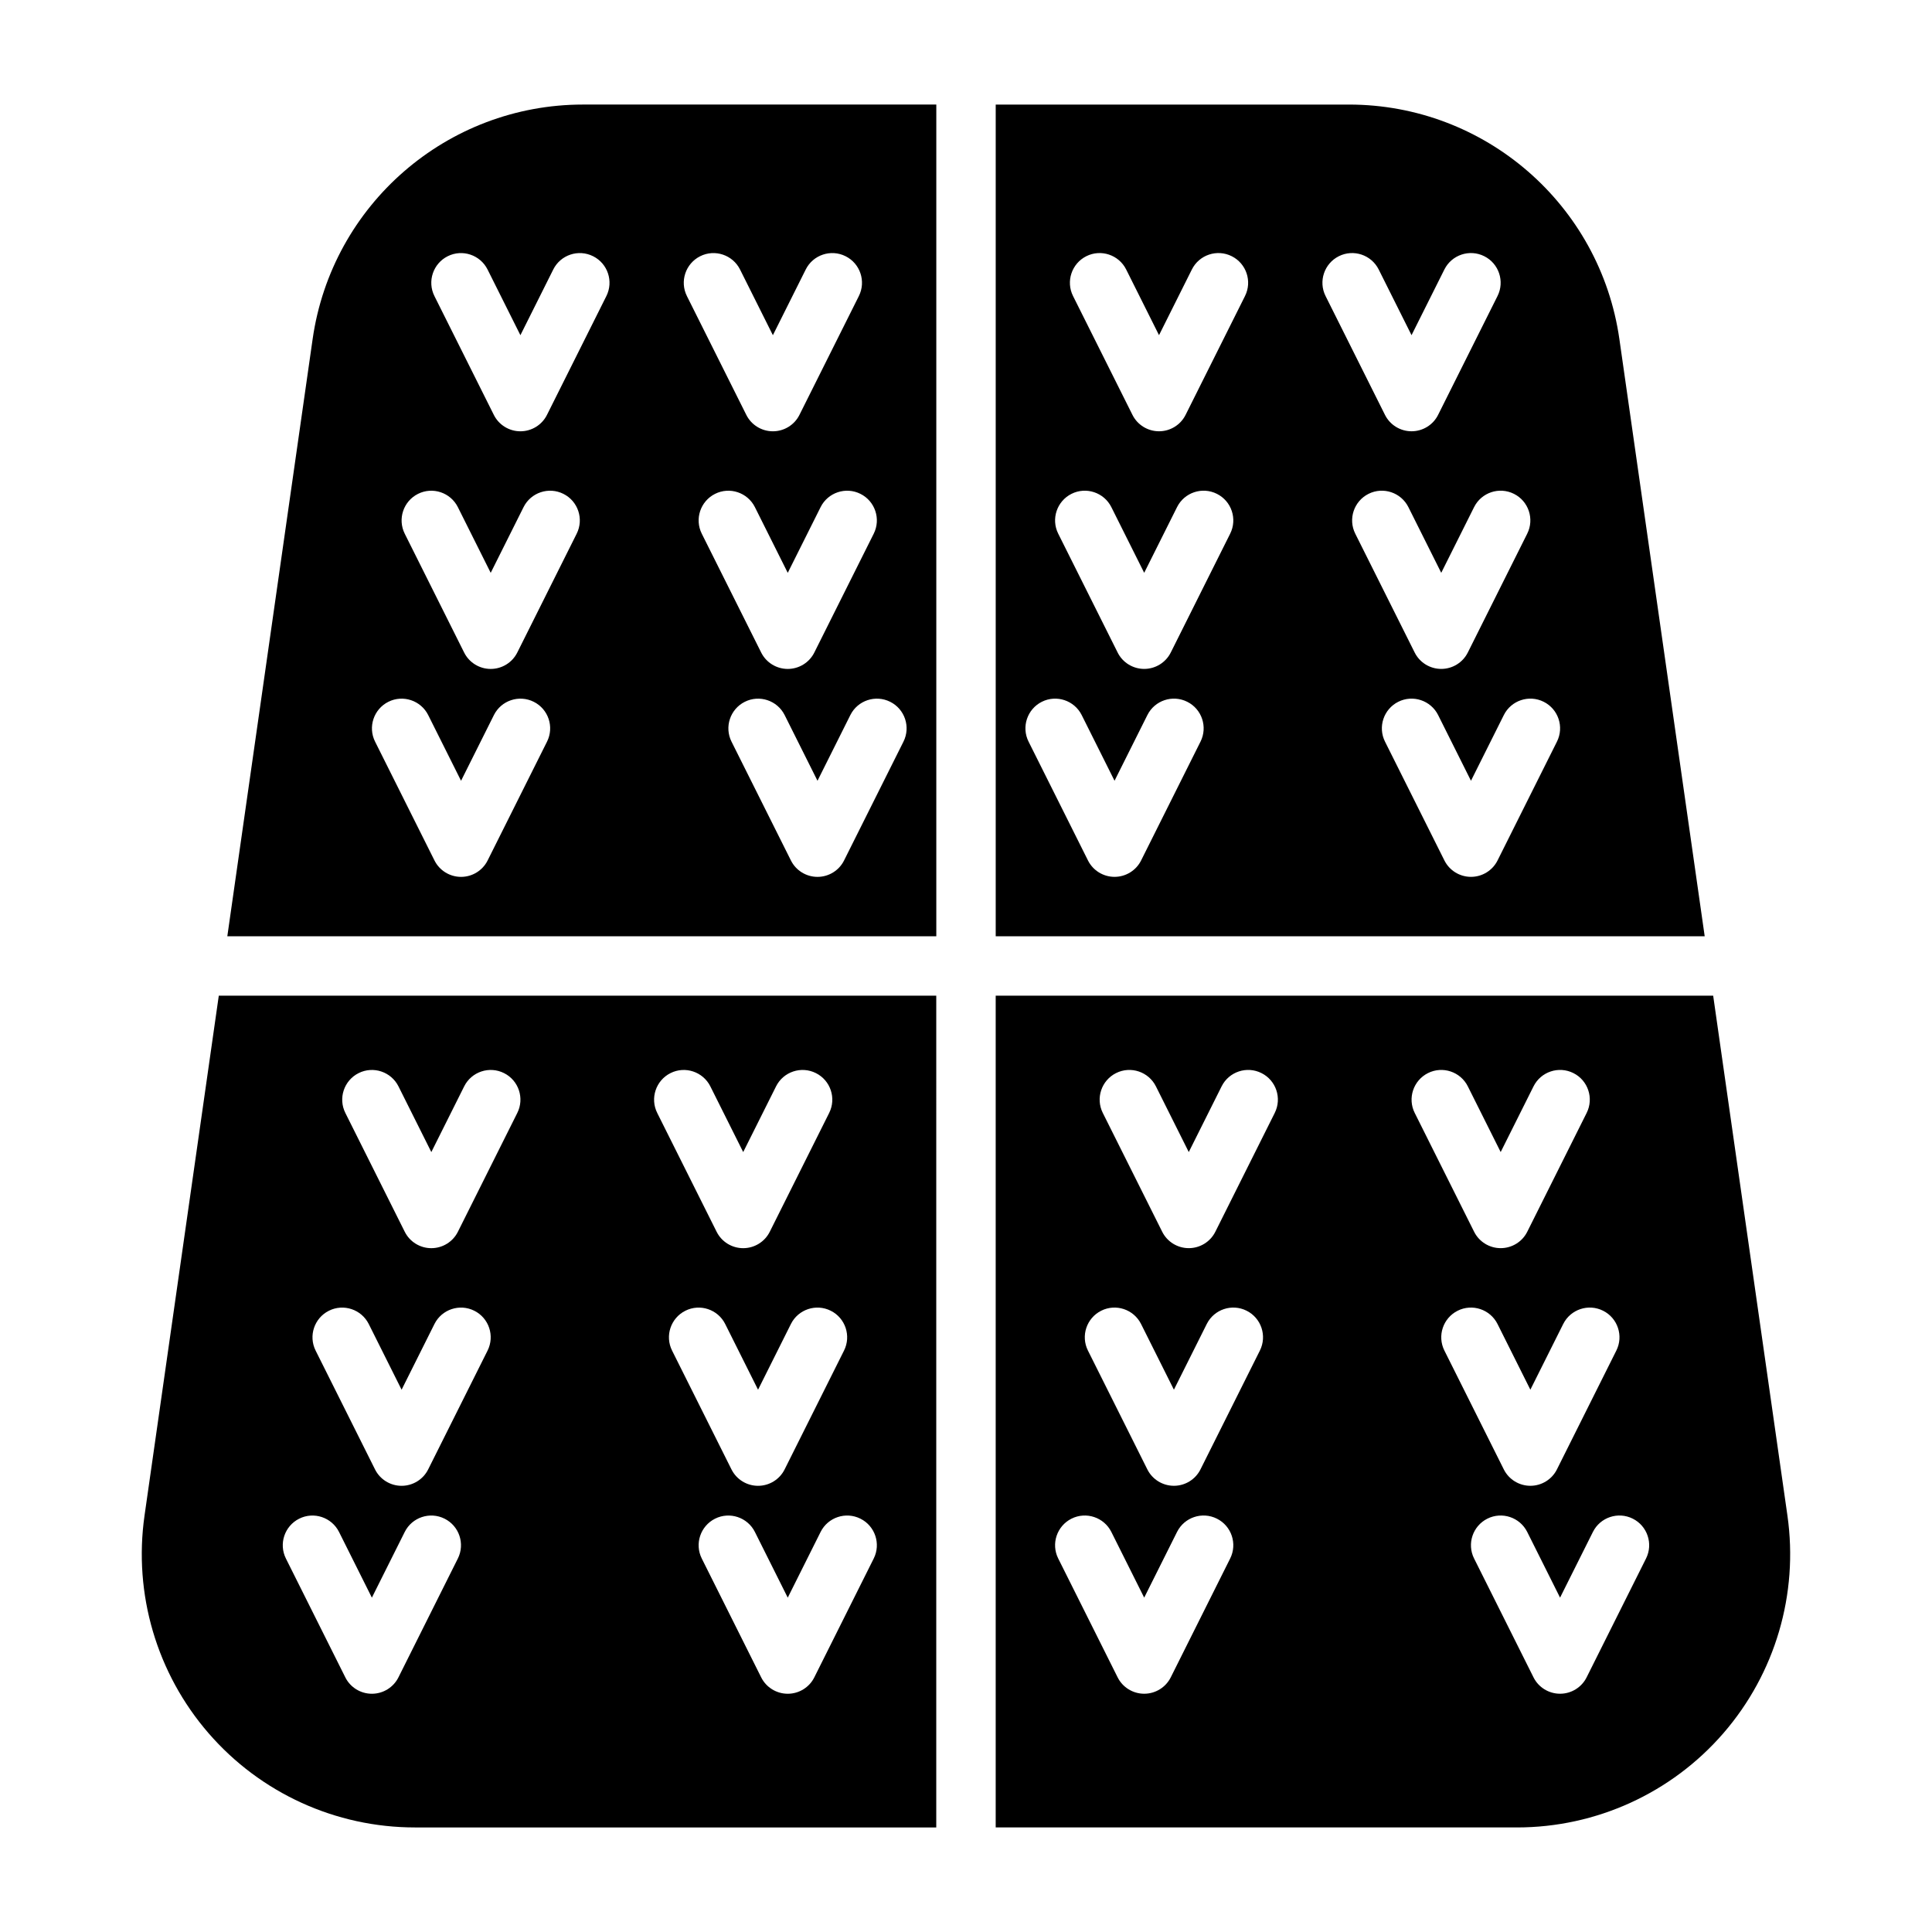
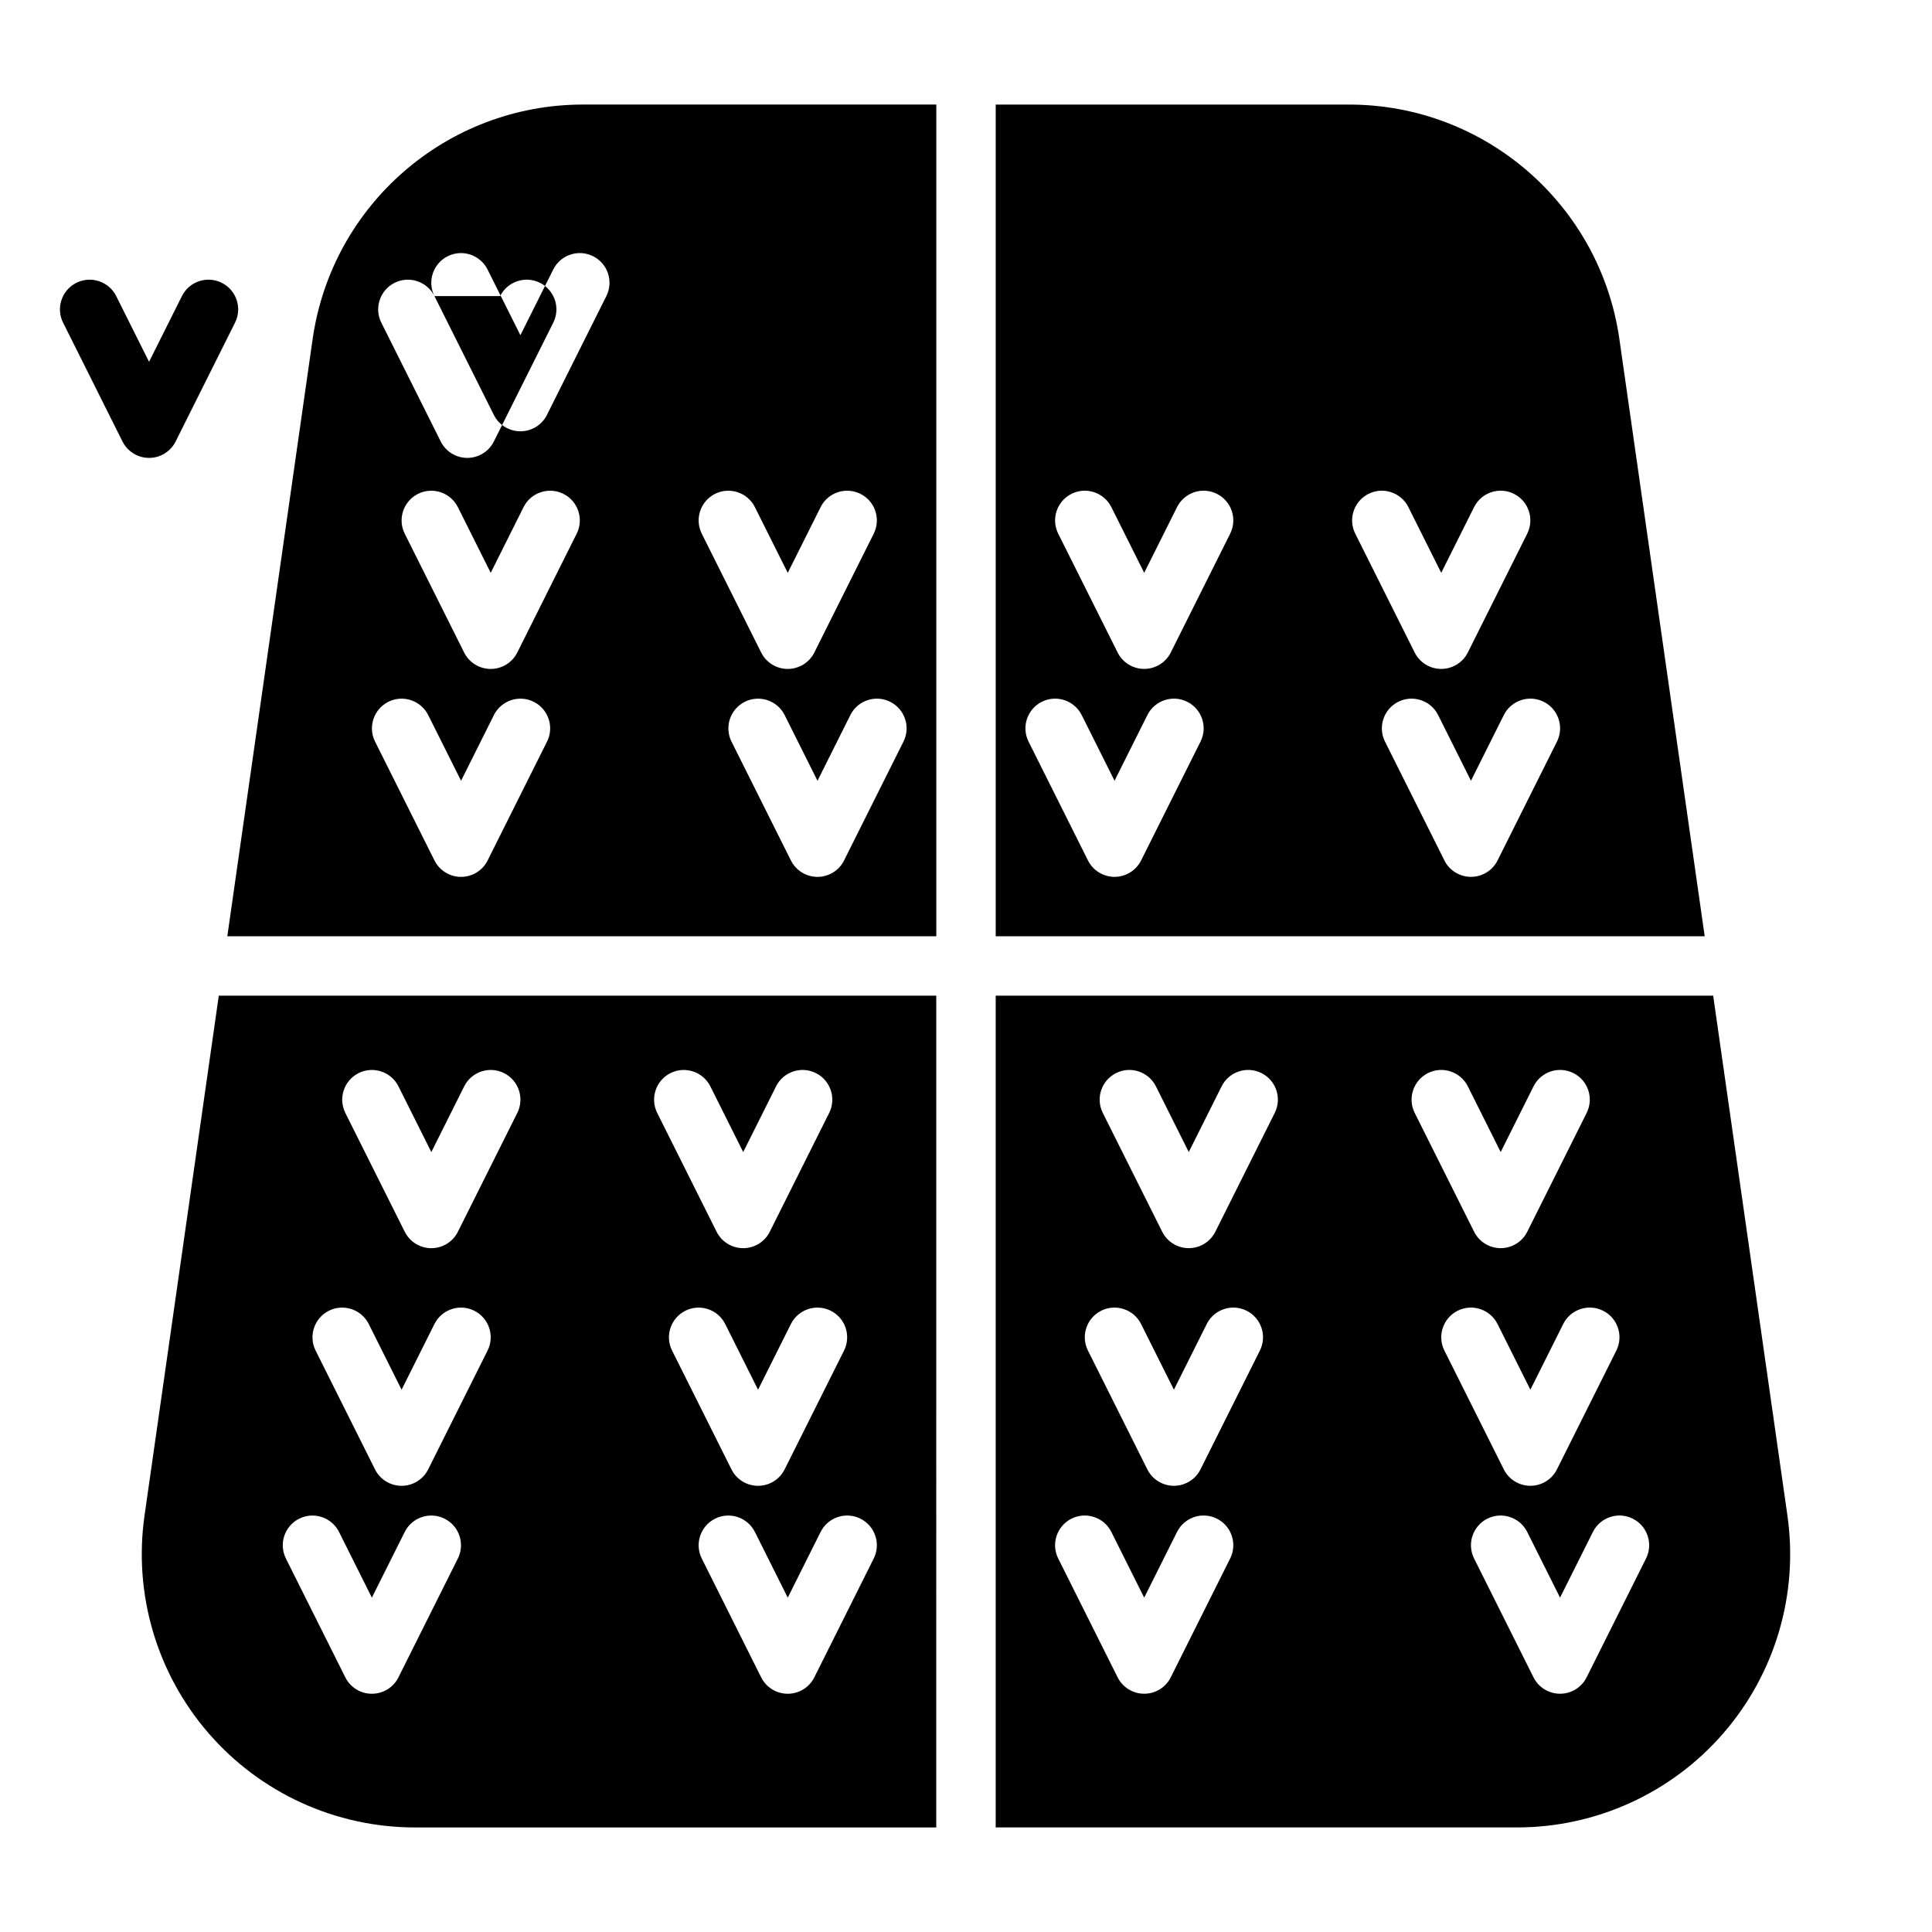
<svg xmlns="http://www.w3.org/2000/svg" fill="#000000" width="800px" height="800px" version="1.1" viewBox="144 144 512 512">
-   <path d="m598.01 407.87h-190.14v220.42h138.15c20.988 0 40.934-9.102 54.68-24.953 13.762-15.871 19.949-36.902 16.988-57.688zm-205.89 0h-190.14l-19.68 137.78c-2.961 20.781 3.227 41.816 16.988 57.688 13.746 15.855 33.691 24.953 54.68 24.953h138.15zm-62.141 149.16 15.742 31.488c1.324 2.66 4.062 4.344 7.039 4.344s5.715-1.684 7.039-4.344l15.742-31.488c1.953-3.891 0.363-8.629-3.512-10.562-3.891-1.953-8.629-0.363-10.562 3.512l-8.707 17.414-8.707-17.414c-1.938-3.871-6.676-5.465-10.562-3.512-3.871 1.938-5.465 6.676-3.512 10.562zm236.16-7.055-8.707 17.414-8.707-17.414c-1.938-3.871-6.676-5.465-10.562-3.512-3.871 1.938-5.465 6.676-3.512 10.562l15.742 31.488c1.324 2.66 4.062 4.344 7.039 4.344s5.715-1.684 7.039-4.344l15.742-31.488c1.953-3.891 0.363-8.629-3.512-10.562-3.891-1.953-8.629-0.363-10.562 3.512zm-346.37 7.055 15.742 31.488c1.324 2.66 4.062 4.344 7.039 4.344 2.977 0 5.715-1.684 7.039-4.344l15.742-31.488c1.953-3.891 0.363-8.629-3.512-10.562-3.891-1.953-8.629-0.363-10.562 3.512l-8.707 17.414-8.707-17.414c-1.938-3.871-6.676-5.465-10.562-3.512-3.871 1.938-5.465 6.676-3.512 10.562zm236.16-7.055-8.707 17.414-8.707-17.414c-1.938-3.871-6.676-5.465-10.562-3.512-3.871 1.938-5.465 6.676-3.512 10.562l15.742 31.488c1.324 2.66 4.062 4.344 7.039 4.344 2.977 0 5.715-1.684 7.039-4.344l15.742-31.488c1.953-3.891 0.363-8.629-3.512-10.562-3.891-1.953-8.629-0.363-10.562 3.512zm-133.82-48.051 15.742 31.488c1.324 2.66 4.062 4.344 7.039 4.344 2.977 0 5.715-1.684 7.039-4.344l15.742-31.488c1.953-3.891 0.363-8.629-3.512-10.562-3.891-1.953-8.629-0.363-10.562 3.512l-8.707 17.414-8.707-17.414c-1.938-3.871-6.676-5.465-10.562-3.512-3.871 1.938-5.465 6.676-3.512 10.562zm-94.465 0 15.742 31.488c1.324 2.66 4.062 4.344 7.039 4.344 2.977 0 5.715-1.684 7.039-4.344l15.742-31.488c1.953-3.891 0.363-8.629-3.512-10.562-3.891-1.953-8.629-0.363-10.562 3.512l-8.707 17.414-8.707-17.414c-1.938-3.871-6.676-5.465-10.562-3.512-3.871 1.938-5.465 6.676-3.512 10.562zm236.16-7.055-8.707 17.414-8.707-17.414c-1.938-3.871-6.676-5.465-10.562-3.512-3.871 1.938-5.465 6.676-3.512 10.562l15.742 31.488c1.324 2.66 4.062 4.344 7.039 4.344 2.977 0 5.715-1.684 7.039-4.344l15.742-31.488c1.953-3.891 0.363-8.629-3.512-10.562-3.891-1.953-8.629-0.363-10.562 3.512zm94.465 0-8.707 17.414-8.707-17.414c-1.938-3.871-6.676-5.465-10.562-3.512-3.871 1.938-5.465 6.676-3.512 10.562l15.742 31.488c1.324 2.66 4.062 4.344 7.039 4.344 2.977 0 5.715-1.684 7.039-4.344l15.742-31.488c1.953-3.891 0.363-8.629-3.512-10.562-3.891-1.953-8.629-0.363-10.562 3.512zm-90.527-62.977-8.707 17.414-8.707-17.414c-1.938-3.871-6.676-5.465-10.562-3.512-3.871 1.938-5.465 6.676-3.512 10.562l15.742 31.488c1.324 2.66 4.062 4.344 7.039 4.344 2.977 0 5.715-1.684 7.039-4.344l15.742-31.488c1.953-3.891 0.363-8.629-3.512-10.562-3.891-1.953-8.629-0.363-10.562 3.512zm-149.57 7.055 15.742 31.488c1.324 2.66 4.062 4.344 7.039 4.344 2.977 0 5.715-1.684 7.039-4.344l15.742-31.488c1.953-3.891 0.363-8.629-3.512-10.562-3.891-1.953-8.629-0.363-10.562 3.512l-8.707 17.414-8.707-17.414c-1.938-3.871-6.676-5.465-10.562-3.512-3.871 1.938-5.465 6.676-3.512 10.562zm232.23-7.055-8.707 17.414-8.707-17.414c-1.938-3.871-6.676-5.465-10.562-3.512-3.871 1.938-5.465 6.676-3.512 10.562l15.742 31.488c1.324 2.66 4.062 4.344 7.039 4.344 2.977 0 5.715-1.684 7.039-4.344l15.742-31.488c1.953-3.891 0.363-8.629-3.512-10.562-3.891-1.953-8.629-0.363-10.562 3.512zm-314.88 7.055 15.742 31.488c1.324 2.66 4.062 4.344 7.039 4.344 2.977 0 5.715-1.684 7.039-4.344l15.742-31.488c1.953-3.891 0.363-8.629-3.512-10.562-3.891-1.953-8.629-0.363-10.562 3.512l-8.707 17.414-8.707-17.414c-1.938-3.871-6.676-5.465-10.562-3.512-3.871 1.938-5.465 6.676-3.512 10.562zm172.35-267.24v220.42h187.89l-22.609-158.26c-5.102-35.66-35.645-62.156-71.668-62.156h-93.613zm-15.742 220.42v-220.42h-93.613c-36.023 0-66.566 26.496-71.668 62.156l-22.609 158.26h187.89zm-148.73-51.578 15.742 31.488c1.324 2.66 4.062 4.344 7.039 4.344 2.977 0 5.715-1.684 7.039-4.344l15.742-31.488c1.953-3.891 0.363-8.629-3.512-10.562-3.891-1.953-8.629-0.363-10.562 3.512l-8.707 17.414-8.707-17.414c-1.938-3.871-6.676-5.465-10.562-3.512-3.871 1.938-5.465 6.676-3.512 10.562zm204.67-7.055-8.707 17.414-8.707-17.414c-1.938-3.871-6.676-5.465-10.562-3.512-3.871 1.938-5.465 6.676-3.512 10.562l15.742 31.488c1.324 2.66 4.062 4.344 7.039 4.344s5.715-1.684 7.039-4.344l15.742-31.488c1.953-3.891 0.363-8.629-3.512-10.562-3.891-1.953-8.629-0.363-10.562 3.512zm-110.21 7.055 15.742 31.488c1.324 2.66 4.062 4.344 7.039 4.344s5.715-1.684 7.039-4.344l15.742-31.488c1.953-3.891 0.363-8.629-3.512-10.562-3.891-1.953-8.629-0.363-10.562 3.512l-8.707 17.414-8.707-17.414c-1.938-3.871-6.676-5.465-10.562-3.512-3.871 1.938-5.465 6.676-3.512 10.562zm204.67-7.055-8.707 17.414-8.707-17.414c-1.938-3.871-6.676-5.465-10.562-3.512-3.871 1.938-5.465 6.676-3.512 10.562l15.742 31.488c1.324 2.66 4.062 4.344 7.039 4.344 2.977 0 5.715-1.684 7.039-4.344l15.742-31.488c1.953-3.891 0.363-8.629-3.512-10.562-3.891-1.953-8.629-0.363-10.562 3.512zm-291.27-48.051 15.742 31.488c1.324 2.66 4.062 4.344 7.039 4.344s5.715-1.684 7.039-4.344l15.742-31.488c1.953-3.891 0.363-8.629-3.512-10.562-3.891-1.953-8.629-0.363-10.562 3.512l-8.707 17.414-8.707-17.414c-1.938-3.871-6.676-5.465-10.562-3.512-3.871 1.938-5.465 6.676-3.512 10.562zm78.719 0 15.742 31.488c1.324 2.66 4.062 4.344 7.039 4.344s5.715-1.684 7.039-4.344l15.742-31.488c1.953-3.891 0.363-8.629-3.512-10.562-3.891-1.953-8.629-0.363-10.562 3.512l-8.707 17.414-8.707-17.414c-1.938-3.871-6.676-5.465-10.562-3.512-3.871 1.938-5.465 6.676-3.512 10.562zm125.95-7.055-8.707 17.414-8.707-17.414c-1.938-3.871-6.676-5.465-10.562-3.512-3.871 1.938-5.465 6.676-3.512 10.562l15.742 31.488c1.324 2.66 4.062 4.344 7.039 4.344 2.977 0 5.715-1.684 7.039-4.344l15.742-31.488c1.953-3.891 0.363-8.629-3.512-10.562-3.891-1.953-8.629-0.363-10.562 3.512zm78.719 0-8.707 17.414-8.707-17.414c-1.938-3.871-6.676-5.465-10.562-3.512-3.871 1.938-5.465 6.676-3.512 10.562l15.742 31.488c1.324 2.66 4.062 4.344 7.039 4.344 2.977 0 5.715-1.684 7.039-4.344l15.742-31.488c1.953-3.891 0.363-8.629-3.512-10.562-3.891-1.953-8.629-0.363-10.562 3.512zm-275.52-55.922 15.742 31.488c1.324 2.66 4.062 4.344 7.039 4.344 2.977 0 5.715-1.684 7.039-4.344l15.742-31.488c1.953-3.891 0.363-8.629-3.512-10.562-3.891-1.953-8.629-0.363-10.562 3.512l-8.707 17.414-8.707-17.414c-1.938-3.871-6.676-5.465-10.562-3.512-3.871 1.938-5.465 6.676-3.512 10.562zm267.65-7.055-8.707 17.414-8.707-17.414c-1.938-3.871-6.676-5.465-10.562-3.512-3.871 1.938-5.465 6.676-3.512 10.562l15.742 31.488c1.324 2.66 4.062 4.344 7.039 4.344s5.715-1.684 7.039-4.344l15.742-31.488c1.953-3.891 0.363-8.629-3.512-10.562-3.891-1.953-8.629-0.363-10.562 3.512zm-200.74 7.055 15.742 31.488c1.324 2.66 4.062 4.344 7.039 4.344s5.715-1.684 7.039-4.344l15.742-31.488c1.953-3.891 0.363-8.629-3.512-10.562-3.891-1.953-8.629-0.363-10.562 3.512l-8.707 17.414-8.707-17.414c-1.938-3.871-6.676-5.465-10.562-3.512-3.871 1.938-5.465 6.676-3.512 10.562zm133.82-7.055-8.707 17.414-8.707-17.414c-1.938-3.871-6.676-5.465-10.562-3.512-3.871 1.938-5.465 6.676-3.512 10.562l15.742 31.488c1.324 2.66 4.062 4.344 7.039 4.344 2.977 0 5.715-1.684 7.039-4.344l15.742-31.488c1.953-3.891 0.363-8.629-3.512-10.562-3.891-1.953-8.629-0.363-10.562 3.512z" fill-rule="evenodd" />
+   <path d="m598.01 407.87h-190.14v220.42h138.15c20.988 0 40.934-9.102 54.68-24.953 13.762-15.871 19.949-36.902 16.988-57.688zm-205.89 0h-190.14l-19.68 137.78c-2.961 20.781 3.227 41.816 16.988 57.688 13.746 15.855 33.691 24.953 54.68 24.953h138.15zm-62.141 149.16 15.742 31.488c1.324 2.66 4.062 4.344 7.039 4.344s5.715-1.684 7.039-4.344l15.742-31.488c1.953-3.891 0.363-8.629-3.512-10.562-3.891-1.953-8.629-0.363-10.562 3.512l-8.707 17.414-8.707-17.414c-1.938-3.871-6.676-5.465-10.562-3.512-3.871 1.938-5.465 6.676-3.512 10.562zm236.16-7.055-8.707 17.414-8.707-17.414c-1.938-3.871-6.676-5.465-10.562-3.512-3.871 1.938-5.465 6.676-3.512 10.562l15.742 31.488c1.324 2.66 4.062 4.344 7.039 4.344s5.715-1.684 7.039-4.344l15.742-31.488c1.953-3.891 0.363-8.629-3.512-10.562-3.891-1.953-8.629-0.363-10.562 3.512zm-346.37 7.055 15.742 31.488c1.324 2.66 4.062 4.344 7.039 4.344 2.977 0 5.715-1.684 7.039-4.344l15.742-31.488c1.953-3.891 0.363-8.629-3.512-10.562-3.891-1.953-8.629-0.363-10.562 3.512l-8.707 17.414-8.707-17.414c-1.938-3.871-6.676-5.465-10.562-3.512-3.871 1.938-5.465 6.676-3.512 10.562zm236.16-7.055-8.707 17.414-8.707-17.414c-1.938-3.871-6.676-5.465-10.562-3.512-3.871 1.938-5.465 6.676-3.512 10.562l15.742 31.488c1.324 2.66 4.062 4.344 7.039 4.344 2.977 0 5.715-1.684 7.039-4.344l15.742-31.488c1.953-3.891 0.363-8.629-3.512-10.562-3.891-1.953-8.629-0.363-10.562 3.512zm-133.82-48.051 15.742 31.488c1.324 2.66 4.062 4.344 7.039 4.344 2.977 0 5.715-1.684 7.039-4.344l15.742-31.488c1.953-3.891 0.363-8.629-3.512-10.562-3.891-1.953-8.629-0.363-10.562 3.512l-8.707 17.414-8.707-17.414c-1.938-3.871-6.676-5.465-10.562-3.512-3.871 1.938-5.465 6.676-3.512 10.562zm-94.465 0 15.742 31.488c1.324 2.66 4.062 4.344 7.039 4.344 2.977 0 5.715-1.684 7.039-4.344l15.742-31.488c1.953-3.891 0.363-8.629-3.512-10.562-3.891-1.953-8.629-0.363-10.562 3.512l-8.707 17.414-8.707-17.414c-1.938-3.871-6.676-5.465-10.562-3.512-3.871 1.938-5.465 6.676-3.512 10.562zm236.16-7.055-8.707 17.414-8.707-17.414c-1.938-3.871-6.676-5.465-10.562-3.512-3.871 1.938-5.465 6.676-3.512 10.562l15.742 31.488c1.324 2.66 4.062 4.344 7.039 4.344 2.977 0 5.715-1.684 7.039-4.344l15.742-31.488c1.953-3.891 0.363-8.629-3.512-10.562-3.891-1.953-8.629-0.363-10.562 3.512zm94.465 0-8.707 17.414-8.707-17.414c-1.938-3.871-6.676-5.465-10.562-3.512-3.871 1.938-5.465 6.676-3.512 10.562l15.742 31.488c1.324 2.66 4.062 4.344 7.039 4.344 2.977 0 5.715-1.684 7.039-4.344l15.742-31.488c1.953-3.891 0.363-8.629-3.512-10.562-3.891-1.953-8.629-0.363-10.562 3.512zm-90.527-62.977-8.707 17.414-8.707-17.414c-1.938-3.871-6.676-5.465-10.562-3.512-3.871 1.938-5.465 6.676-3.512 10.562l15.742 31.488c1.324 2.66 4.062 4.344 7.039 4.344 2.977 0 5.715-1.684 7.039-4.344l15.742-31.488c1.953-3.891 0.363-8.629-3.512-10.562-3.891-1.953-8.629-0.363-10.562 3.512zm-149.57 7.055 15.742 31.488c1.324 2.66 4.062 4.344 7.039 4.344 2.977 0 5.715-1.684 7.039-4.344l15.742-31.488c1.953-3.891 0.363-8.629-3.512-10.562-3.891-1.953-8.629-0.363-10.562 3.512l-8.707 17.414-8.707-17.414c-1.938-3.871-6.676-5.465-10.562-3.512-3.871 1.938-5.465 6.676-3.512 10.562zm232.23-7.055-8.707 17.414-8.707-17.414c-1.938-3.871-6.676-5.465-10.562-3.512-3.871 1.938-5.465 6.676-3.512 10.562l15.742 31.488c1.324 2.66 4.062 4.344 7.039 4.344 2.977 0 5.715-1.684 7.039-4.344l15.742-31.488c1.953-3.891 0.363-8.629-3.512-10.562-3.891-1.953-8.629-0.363-10.562 3.512zm-314.88 7.055 15.742 31.488c1.324 2.66 4.062 4.344 7.039 4.344 2.977 0 5.715-1.684 7.039-4.344l15.742-31.488c1.953-3.891 0.363-8.629-3.512-10.562-3.891-1.953-8.629-0.363-10.562 3.512l-8.707 17.414-8.707-17.414c-1.938-3.871-6.676-5.465-10.562-3.512-3.871 1.938-5.465 6.676-3.512 10.562zm172.35-267.24v220.42h187.89l-22.609-158.26c-5.102-35.66-35.645-62.156-71.668-62.156h-93.613zm-15.742 220.42v-220.42h-93.613c-36.023 0-66.566 26.496-71.668 62.156l-22.609 158.26h187.89zm-148.73-51.578 15.742 31.488c1.324 2.66 4.062 4.344 7.039 4.344 2.977 0 5.715-1.684 7.039-4.344l15.742-31.488c1.953-3.891 0.363-8.629-3.512-10.562-3.891-1.953-8.629-0.363-10.562 3.512l-8.707 17.414-8.707-17.414c-1.938-3.871-6.676-5.465-10.562-3.512-3.871 1.938-5.465 6.676-3.512 10.562zm204.67-7.055-8.707 17.414-8.707-17.414c-1.938-3.871-6.676-5.465-10.562-3.512-3.871 1.938-5.465 6.676-3.512 10.562l15.742 31.488c1.324 2.66 4.062 4.344 7.039 4.344s5.715-1.684 7.039-4.344l15.742-31.488c1.953-3.891 0.363-8.629-3.512-10.562-3.891-1.953-8.629-0.363-10.562 3.512zm-110.21 7.055 15.742 31.488c1.324 2.66 4.062 4.344 7.039 4.344s5.715-1.684 7.039-4.344l15.742-31.488c1.953-3.891 0.363-8.629-3.512-10.562-3.891-1.953-8.629-0.363-10.562 3.512l-8.707 17.414-8.707-17.414c-1.938-3.871-6.676-5.465-10.562-3.512-3.871 1.938-5.465 6.676-3.512 10.562zm204.67-7.055-8.707 17.414-8.707-17.414c-1.938-3.871-6.676-5.465-10.562-3.512-3.871 1.938-5.465 6.676-3.512 10.562l15.742 31.488c1.324 2.66 4.062 4.344 7.039 4.344 2.977 0 5.715-1.684 7.039-4.344l15.742-31.488c1.953-3.891 0.363-8.629-3.512-10.562-3.891-1.953-8.629-0.363-10.562 3.512zm-291.27-48.051 15.742 31.488c1.324 2.66 4.062 4.344 7.039 4.344s5.715-1.684 7.039-4.344l15.742-31.488c1.953-3.891 0.363-8.629-3.512-10.562-3.891-1.953-8.629-0.363-10.562 3.512l-8.707 17.414-8.707-17.414c-1.938-3.871-6.676-5.465-10.562-3.512-3.871 1.938-5.465 6.676-3.512 10.562zm78.719 0 15.742 31.488c1.324 2.66 4.062 4.344 7.039 4.344s5.715-1.684 7.039-4.344l15.742-31.488c1.953-3.891 0.363-8.629-3.512-10.562-3.891-1.953-8.629-0.363-10.562 3.512l-8.707 17.414-8.707-17.414c-1.938-3.871-6.676-5.465-10.562-3.512-3.871 1.938-5.465 6.676-3.512 10.562zm125.95-7.055-8.707 17.414-8.707-17.414c-1.938-3.871-6.676-5.465-10.562-3.512-3.871 1.938-5.465 6.676-3.512 10.562l15.742 31.488c1.324 2.66 4.062 4.344 7.039 4.344 2.977 0 5.715-1.684 7.039-4.344l15.742-31.488c1.953-3.891 0.363-8.629-3.512-10.562-3.891-1.953-8.629-0.363-10.562 3.512zm78.719 0-8.707 17.414-8.707-17.414c-1.938-3.871-6.676-5.465-10.562-3.512-3.871 1.938-5.465 6.676-3.512 10.562l15.742 31.488c1.324 2.66 4.062 4.344 7.039 4.344 2.977 0 5.715-1.684 7.039-4.344l15.742-31.488c1.953-3.891 0.363-8.629-3.512-10.562-3.891-1.953-8.629-0.363-10.562 3.512zm-275.52-55.922 15.742 31.488c1.324 2.66 4.062 4.344 7.039 4.344 2.977 0 5.715-1.684 7.039-4.344l15.742-31.488c1.953-3.891 0.363-8.629-3.512-10.562-3.891-1.953-8.629-0.363-10.562 3.512l-8.707 17.414-8.707-17.414c-1.938-3.871-6.676-5.465-10.562-3.512-3.871 1.938-5.465 6.676-3.512 10.562zc-1.938-3.871-6.676-5.465-10.562-3.512-3.871 1.938-5.465 6.676-3.512 10.562l15.742 31.488c1.324 2.66 4.062 4.344 7.039 4.344s5.715-1.684 7.039-4.344l15.742-31.488c1.953-3.891 0.363-8.629-3.512-10.562-3.891-1.953-8.629-0.363-10.562 3.512zm-200.74 7.055 15.742 31.488c1.324 2.66 4.062 4.344 7.039 4.344s5.715-1.684 7.039-4.344l15.742-31.488c1.953-3.891 0.363-8.629-3.512-10.562-3.891-1.953-8.629-0.363-10.562 3.512l-8.707 17.414-8.707-17.414c-1.938-3.871-6.676-5.465-10.562-3.512-3.871 1.938-5.465 6.676-3.512 10.562zm133.82-7.055-8.707 17.414-8.707-17.414c-1.938-3.871-6.676-5.465-10.562-3.512-3.871 1.938-5.465 6.676-3.512 10.562l15.742 31.488c1.324 2.66 4.062 4.344 7.039 4.344 2.977 0 5.715-1.684 7.039-4.344l15.742-31.488c1.953-3.891 0.363-8.629-3.512-10.562-3.891-1.953-8.629-0.363-10.562 3.512z" fill-rule="evenodd" />
</svg>